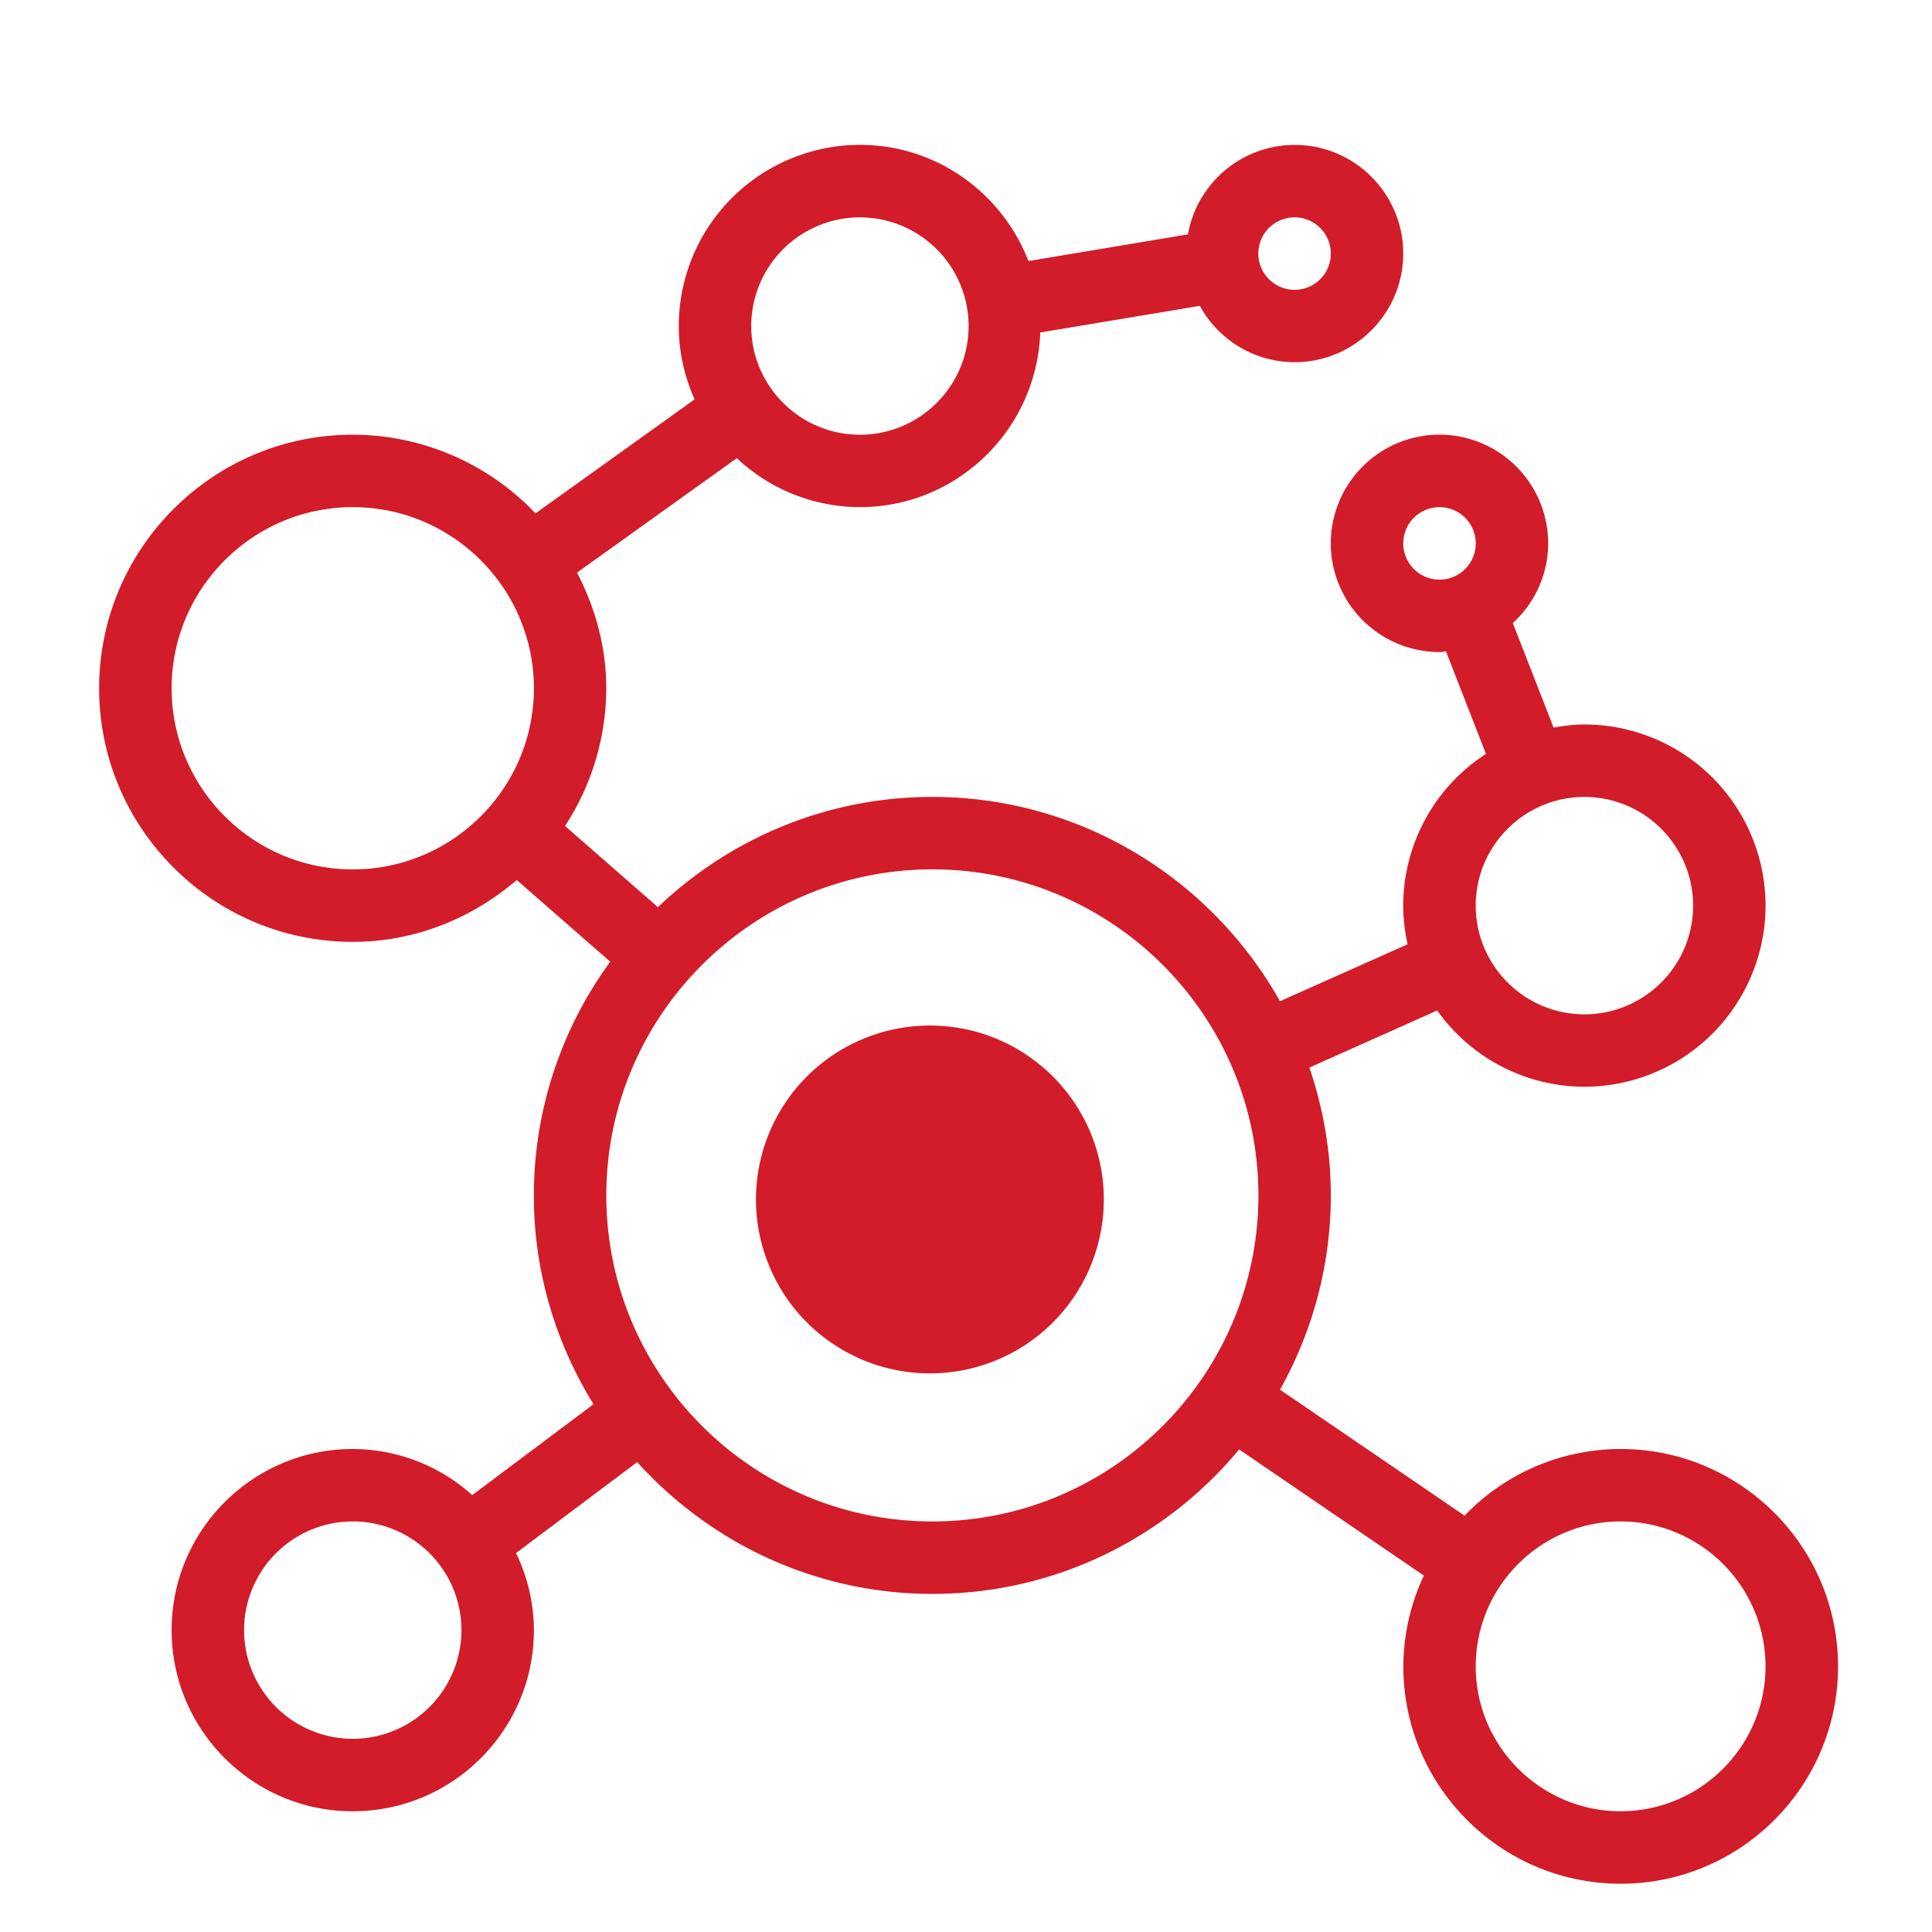
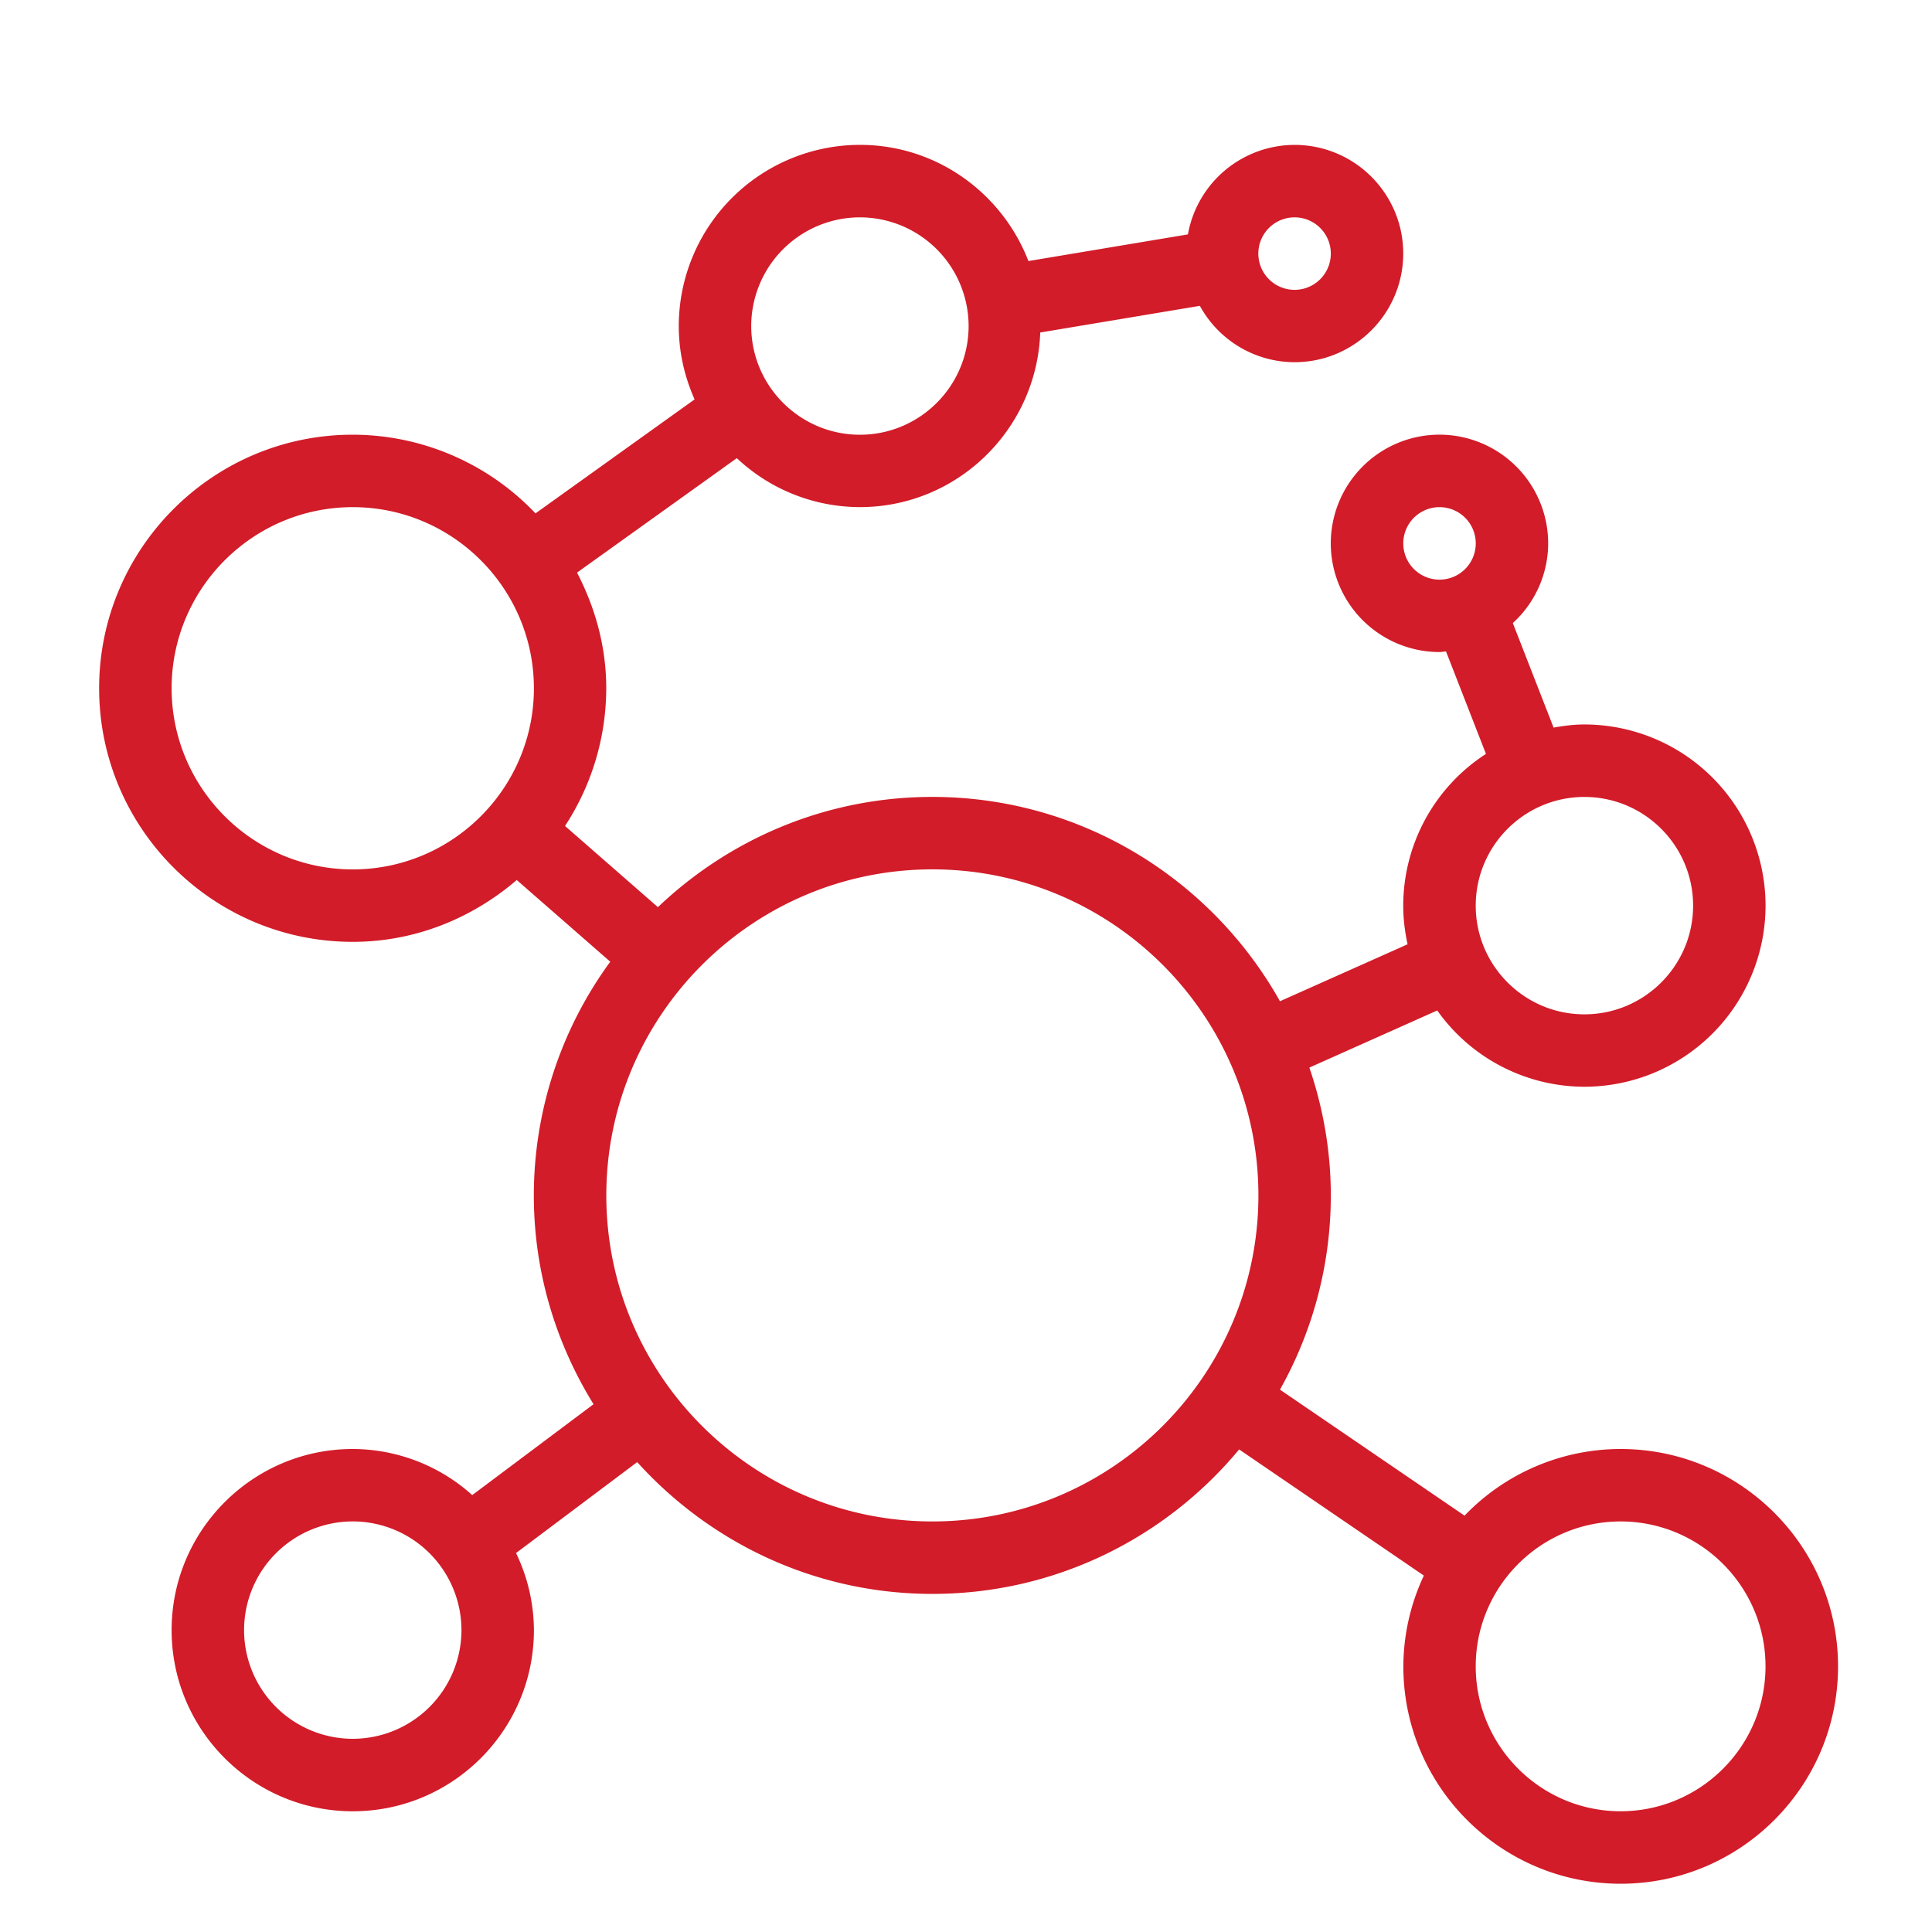
<svg xmlns="http://www.w3.org/2000/svg" t="1748257199041" class="icon" viewBox="0 0 1024 1024" version="1.1" p-id="34748" width="200" height="200">
  <path d="M858.962 768a114.668 114.668 0 0 0-82.719 35.328l-97.833-66.785a210.022 210.022 0 0 0 26.952-102.933c0-23.736-4.117-46.469-11.366-67.768l67.768-30.27A95.846 95.846 0 0 0 839.772 576a96.113 96.113 0 0 0 96.01-96.01 96.113 96.113 0 0 0-96.01-96.01c-5.611 0-11.039 0.716-16.343 1.658l-21.606-55.398a57.283 57.283 0 0 0 18.739-42.25 57.672 57.672 0 0 0-57.61-57.61 57.651 57.651 0 0 0-57.61 57.61 57.672 57.672 0 0 0 57.61 57.61c1.208 0 2.273-0.266 3.46-0.348l21.177 54.333a95.887 95.887 0 0 0-43.848 80.405c0 7.045 0.86 13.865 2.315 20.5l-67.646 30.188C642.202 466.145 573.204 422.38 494.131 422.38c-56.36 0-107.52 22.323-145.428 58.429l-49.234-43.029a133.448 133.448 0 0 0 21.852-73.01c0-22.201-5.919-42.824-15.483-61.277l84.685-60.662a95.437 95.437 0 0 0 65.208 25.949c51.753 0 93.778-41.247 95.621-92.55l84.603-14.13a57.344 57.344 0 0 0 50.176 29.88c31.765 0 57.61-25.846 57.61-57.61S717.916 76.8 686.172 76.8a57.549 57.549 0 0 0-56.545 47.432l-84.542 14.13C531.2 102.442 496.527 76.78 455.772 76.78a96.133 96.133 0 0 0-96.01 96.01c0 13.844 3.072 26.972 8.397 38.891l-84.337 60.416a133.734 133.734 0 0 0-96.87-41.697c-74.097 0-134.41 60.293-134.41 134.41s60.293 134.39 134.41 134.39c33.3 0 63.426-12.636 86.937-32.768l49.562 43.295a209.92 209.92 0 0 0-40.51 123.863c0 40.612 11.715 78.418 31.642 110.674l-64.287 48.169A94.986 94.986 0 0 0 186.972 768c-52.94 0-96.01 43.049-96.01 96.01s43.07 96.01 96.01 96.01 96.01-43.048 96.01-96.01a94.618 94.618 0 0 0-9.482-40.857l64.225-48.21c38.667 42.782 94.393 69.857 156.468 69.857 65.31 0 123.78-29.819 162.57-76.575l97.915 66.867a113.992 113.992 0 0 0-10.875 48.128c0 63.53 51.67 115.2 115.2 115.2s115.2-51.67 115.2-115.2S922.49 768 858.962 768z m-115.2-479.99a19.21 19.21 0 1 1 38.42 0 19.21 19.21 0 0 1-38.42 0z m96.01 134.39c31.785 0 57.61 25.846 57.61 57.61s-25.825 57.61-57.61 57.61c-31.764 0-57.61-25.845-57.61-57.61s25.846-57.61 57.61-57.61z m-153.6-307.2a19.21 19.21 0 1 1-0.04 38.42 19.21 19.21 0 0 1 0.04-38.42z m-230.4 0a57.672 57.672 0 0 1 57.61 57.61c0 31.765-25.845 57.61-57.61 57.61s-57.61-25.866-57.61-57.61a57.672 57.672 0 0 1 57.61-57.61z m-268.8 806.4a57.672 57.672 0 0 1-57.61-57.61 57.672 57.672 0 0 1 57.61-57.61 57.672 57.672 0 0 1 57.61 57.61 57.672 57.672 0 0 1-57.61 57.61z m0-460.8c-52.94 0-96.01-43.09-96.01-95.99s43.07-96.01 96.01-96.01 96.01 43.09 96.01 96.01-43.09 95.99-96.01 95.99z m307.2 345.6c-95.273 0-172.81-77.496-172.81-172.81 0-95.273 77.517-172.81 172.81-172.81 95.294 0 172.81 77.516 172.81 172.81-0.02 95.314-77.516 172.81-172.81 172.81zM858.962 960c-42.332 0-76.8-34.468-76.8-76.8s34.468-76.8 76.8-76.8 76.8 34.468 76.8 76.8-34.468 76.8-76.8 76.8z" fill="#d21c29" p-id="34749" />
-   <path d="M585.042 635.72a92.18 92.18 0 1 1-92.16-92.16c50.872 0 92.16 41.287 92.16 92.16" fill="#d21c29" p-id="34750" />
</svg>